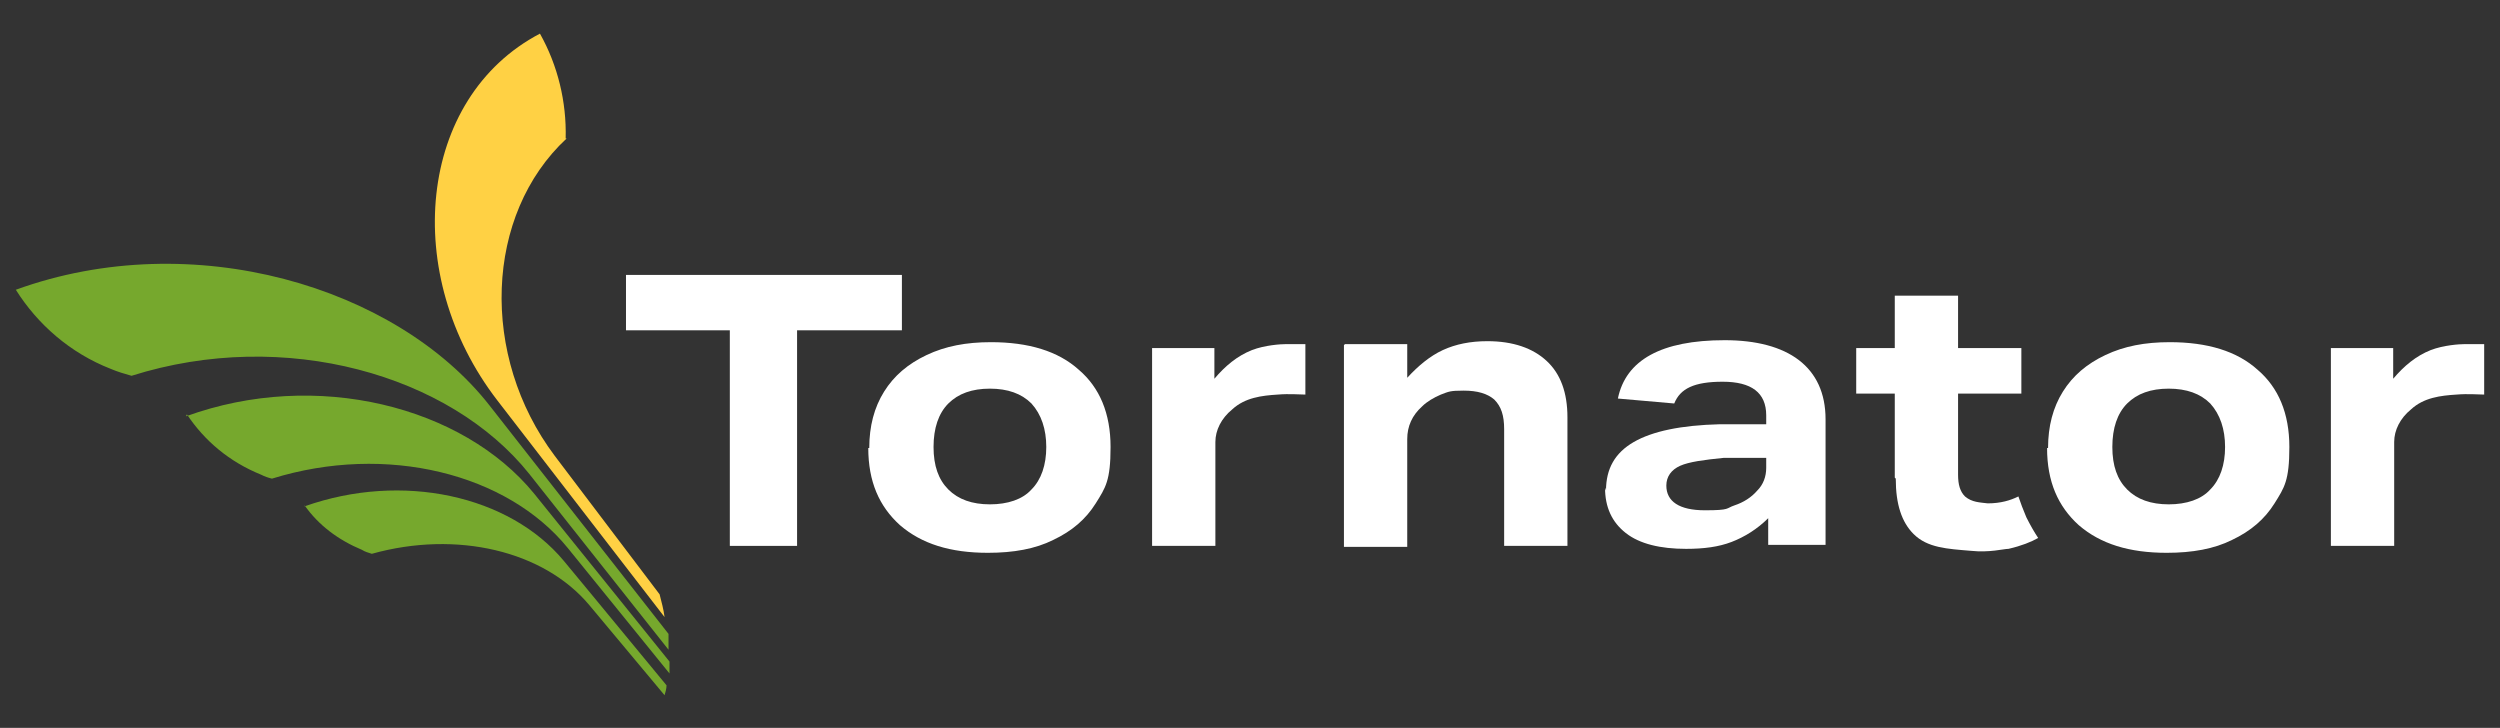
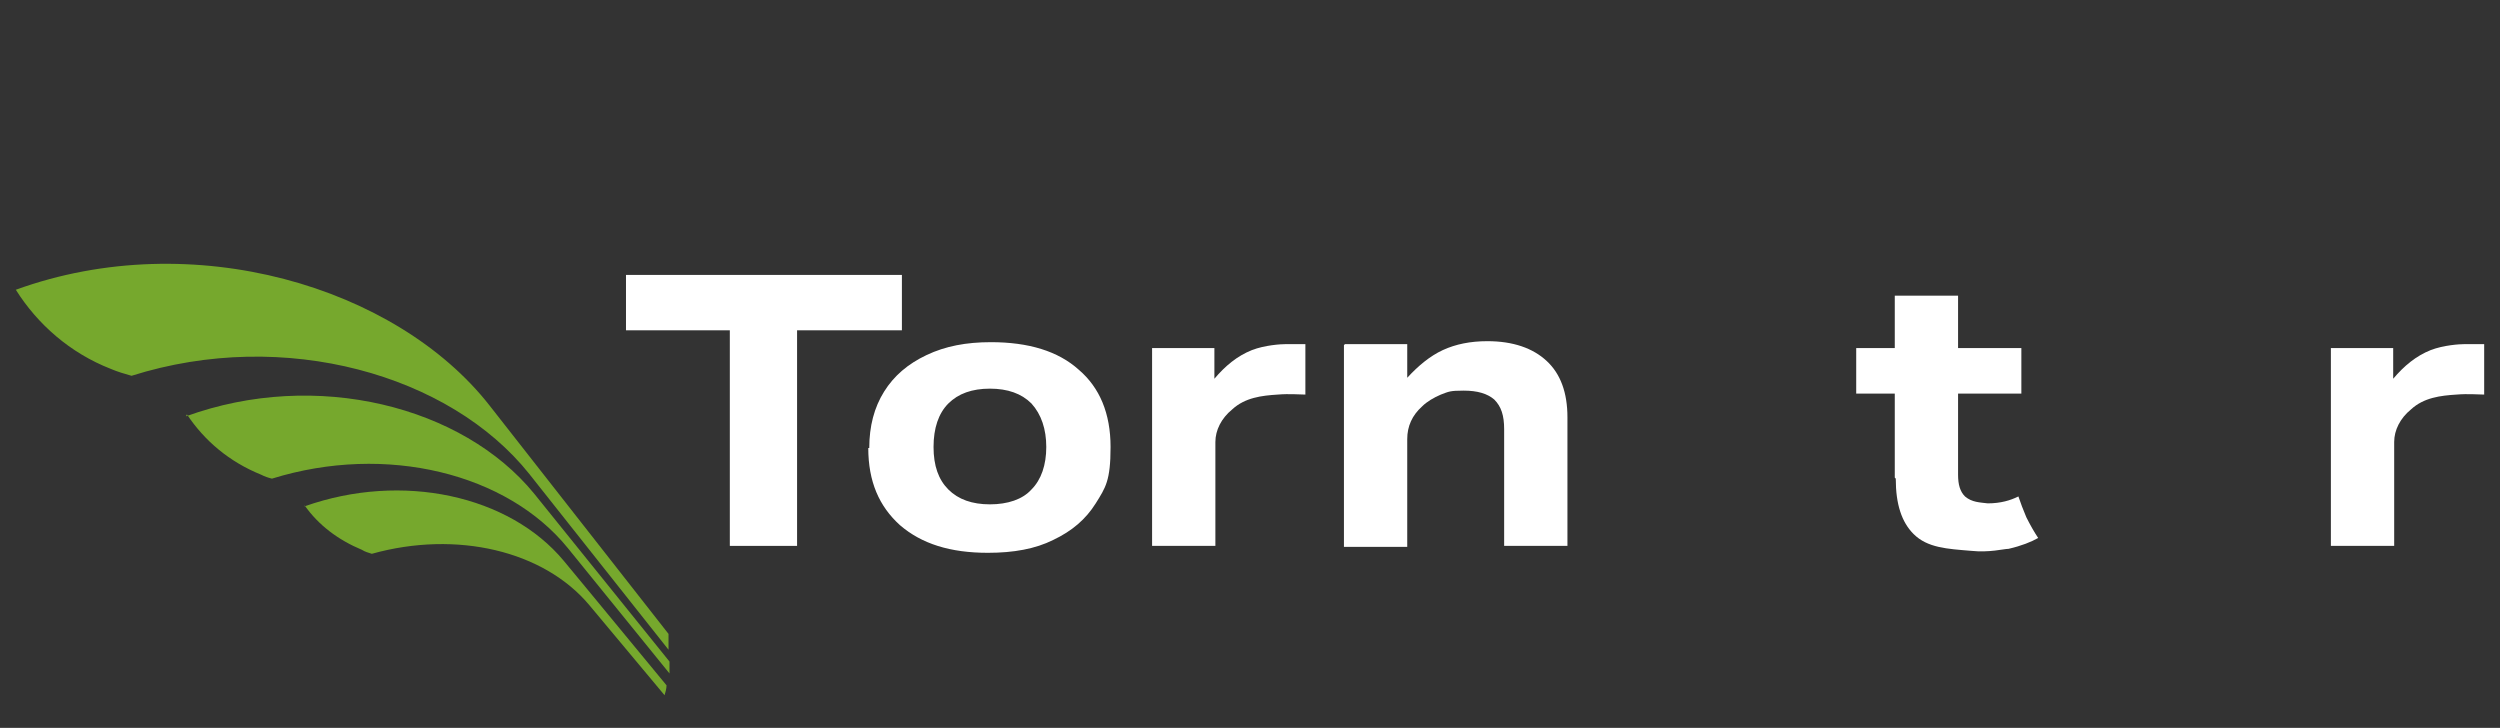
<svg xmlns="http://www.w3.org/2000/svg" id="Layer_1" version="1.1" viewBox="0 0 252.8 73.6">
  <rect x="0" y="0" width="252.8" height="73.6" fill="#333333" stroke="none" />
  <defs>
    <style>
      .st0 {
        fill: #76a82d;
      }

      .st1 {
        fill: #fff;
      }

      .st2 {
        fill: #ffd144;
      }
    </style>
  </defs>
  <polyline class="st1" points="73.8 33.4 63.3 33.4 63.3 27.8 91.2 27.8 91.2 33.4 80.6 33.4 80.6 55.2 73.8 55.2 73.8 33.4" />
  <path class="st1" d="M87.9,45.3c0-2.2.5-4.1,1.5-5.7,1-1.6,2.4-2.8,4.3-3.7,1.9-.9,4-1.3,6.5-1.3,3.8,0,6.8.9,8.9,2.8,2.1,1.8,3.2,4.4,3.2,7.8s-.5,4.1-1.5,5.7c-1,1.6-2.4,2.8-4.3,3.7-1.8.9-4,1.3-6.6,1.3-3.8,0-6.7-.9-8.9-2.8-2.1-1.9-3.2-4.4-3.2-7.8M94.4,45.2c0,1.9.5,3.3,1.5,4.3,1,1,2.4,1.5,4.2,1.5s3.3-.5,4.2-1.5c1-1,1.5-2.5,1.5-4.3s-.5-3.3-1.5-4.4c-1-1-2.4-1.5-4.2-1.5s-3.2.5-4.2,1.5c-1,1-1.5,2.5-1.5,4.4Z" />
  <path class="st1" d="M132,34.8v5.1c-.6,0-1.6-.1-2.8,0-1.6.1-3.3.3-4.6,1.5-1.1.9-1.7,2.1-1.7,3.3v10.5h-6.4v-20h6.3v3.1c1.1-1.3,2.3-2.3,3.8-2.9,1.3-.5,2.9-.6,3.4-.6.4,0,.9,0,.9,0,.5,0,.8,0,1.1,0" />
  <path class="st1" d="M251.2,34.8v5.1c-.6,0-1.6-.1-2.8,0-1.6.1-3.3.3-4.6,1.5-1.1.9-1.7,2.1-1.7,3.3v10.5h-6.4v-20h6.3v3.1c1.1-1.3,2.3-2.3,3.8-2.9,1.3-.5,2.9-.6,3.4-.6.4,0,.9,0,.9,0,.5,0,.8,0,1.1,0" />
  <path class="st1" d="M136,34.8h6.3v3.4c1.1-1.2,2.3-2.2,3.6-2.8,1.3-.6,2.8-.9,4.5-.9,2.6,0,4.6.7,6,2,1.4,1.3,2.1,3.2,2.1,5.7v13h-6.4v-11.8c0-1.4-.3-2.3-1-3-.7-.6-1.7-.9-3.1-.9s-1.5.1-2.3.4c-.7.3-1.4.7-1.9,1.2-1,.9-1.5,2-1.5,3.3v10.9h-6.4v-20.4" />
-   <path class="st1" d="M162.4,49.6c0-2.2.9-3.8,2.8-4.9,1.9-1.1,4.8-1.7,8.7-1.8h4.7v-.9c0-2.3-1.5-3.4-4.4-3.4s-4.3.7-4.9,2.2l-5.7-.5c.8-3.9,4.4-5.9,10.8-5.9s10.2,2.7,10.2,8v12.7h-5.8v-2.7c-1.1,1.1-2.4,1.9-3.7,2.4-1.3.5-2.8.7-4.6.7-2.6,0-4.7-.5-6.1-1.6-1.4-1.1-2.1-2.6-2.1-4.6M168.5,49.1c0,1.6,1.3,2.5,3.9,2.5s2.1-.2,3-.5c.9-.3,1.7-.8,2.3-1.5.6-.6.9-1.4.9-2.3v-1h-4.3c-2,.2-3.5.4-4.4.8-.9.4-1.4,1.1-1.4,2Z" />
  <path class="st1" d="M191.6,48.3v-8.5h-3.9v-4.6h3.9v-5.3h6.4v5.3h6.4v4.6h-6.4v8.2c0,1,.2,1.7.7,2.2.7.6,1.5.6,2.3.7,1.3,0,2.3-.3,3.1-.7.2.6.5,1.4.8,2.1.4.8.8,1.5,1.2,2.1-.7.4-1.7.8-3,1.1-.5,0-1.9.4-3.8.2-2.4-.2-4.4-.3-5.8-1.7-1.2-1.2-1.8-3-1.8-5.6" />
-   <path class="st1" d="M207.1,45.3c0-2.2.5-4.1,1.5-5.7,1-1.6,2.4-2.8,4.3-3.7,1.9-.9,4-1.3,6.5-1.3,3.8,0,6.8.9,8.9,2.8,2.1,1.8,3.2,4.4,3.2,7.8s-.5,4.1-1.5,5.7c-1,1.6-2.4,2.8-4.3,3.7-1.8.9-4,1.3-6.6,1.3-3.8,0-6.7-.9-8.9-2.8-2.1-1.9-3.2-4.4-3.2-7.8M213.6,45.2c0,1.9.5,3.3,1.5,4.3,1,1,2.4,1.5,4.2,1.5s3.3-.5,4.2-1.5c1-1,1.5-2.5,1.5-4.3s-.5-3.3-1.5-4.4c-1-1-2.4-1.5-4.2-1.5s-3.2.5-4.2,1.5c-1,1-1.5,2.5-1.5,4.4Z" />
  <path class="st0" d="M1.6,29.3c17.9-6.5,38.5-.3,47.9,11.7l18.1,23.1c0,.5,0,1.1,0,1.6l-14.1-17.8c-8-10-24.7-14.8-40.2-9.9-.7-.2-1.4-.4-2.1-.7-4.1-1.6-7.4-4.5-9.6-8" />
-   <path class="st2" d="M57.3,14c-8.3,7.7-8.8,22-1.2,32.1l10.6,14c.2.8.4,1.5.5,2.3l-16.9-21.9c-9.8-12.7-8.1-30.6,4.3-37.1,1.8,3.2,2.7,6.9,2.6,10.6" />
  <path class="st0" d="M30.8,51.2c9.9-3.5,20.7-1.1,26.2,5.5l2.4,2.9,8,9.7c0,.3-.1.7-.2,1l-7.6-9.1c-4.6-5.5-13.4-7.6-22-5.2-.3-.1-.7-.2-1-.4-2.4-1-4.4-2.5-5.8-4.5" />
  <path class="st0" d="M18.8,42.1c13.2-4.8,28-1,35.2,7.8l13.7,17c0,.4,0,.8,0,1.2l-10.3-12.7c-6.1-7.5-18.3-10.6-29.9-7-.4-.1-.7-.2-1.1-.4-3.2-1.3-5.7-3.4-7.5-6.1" />
</svg>